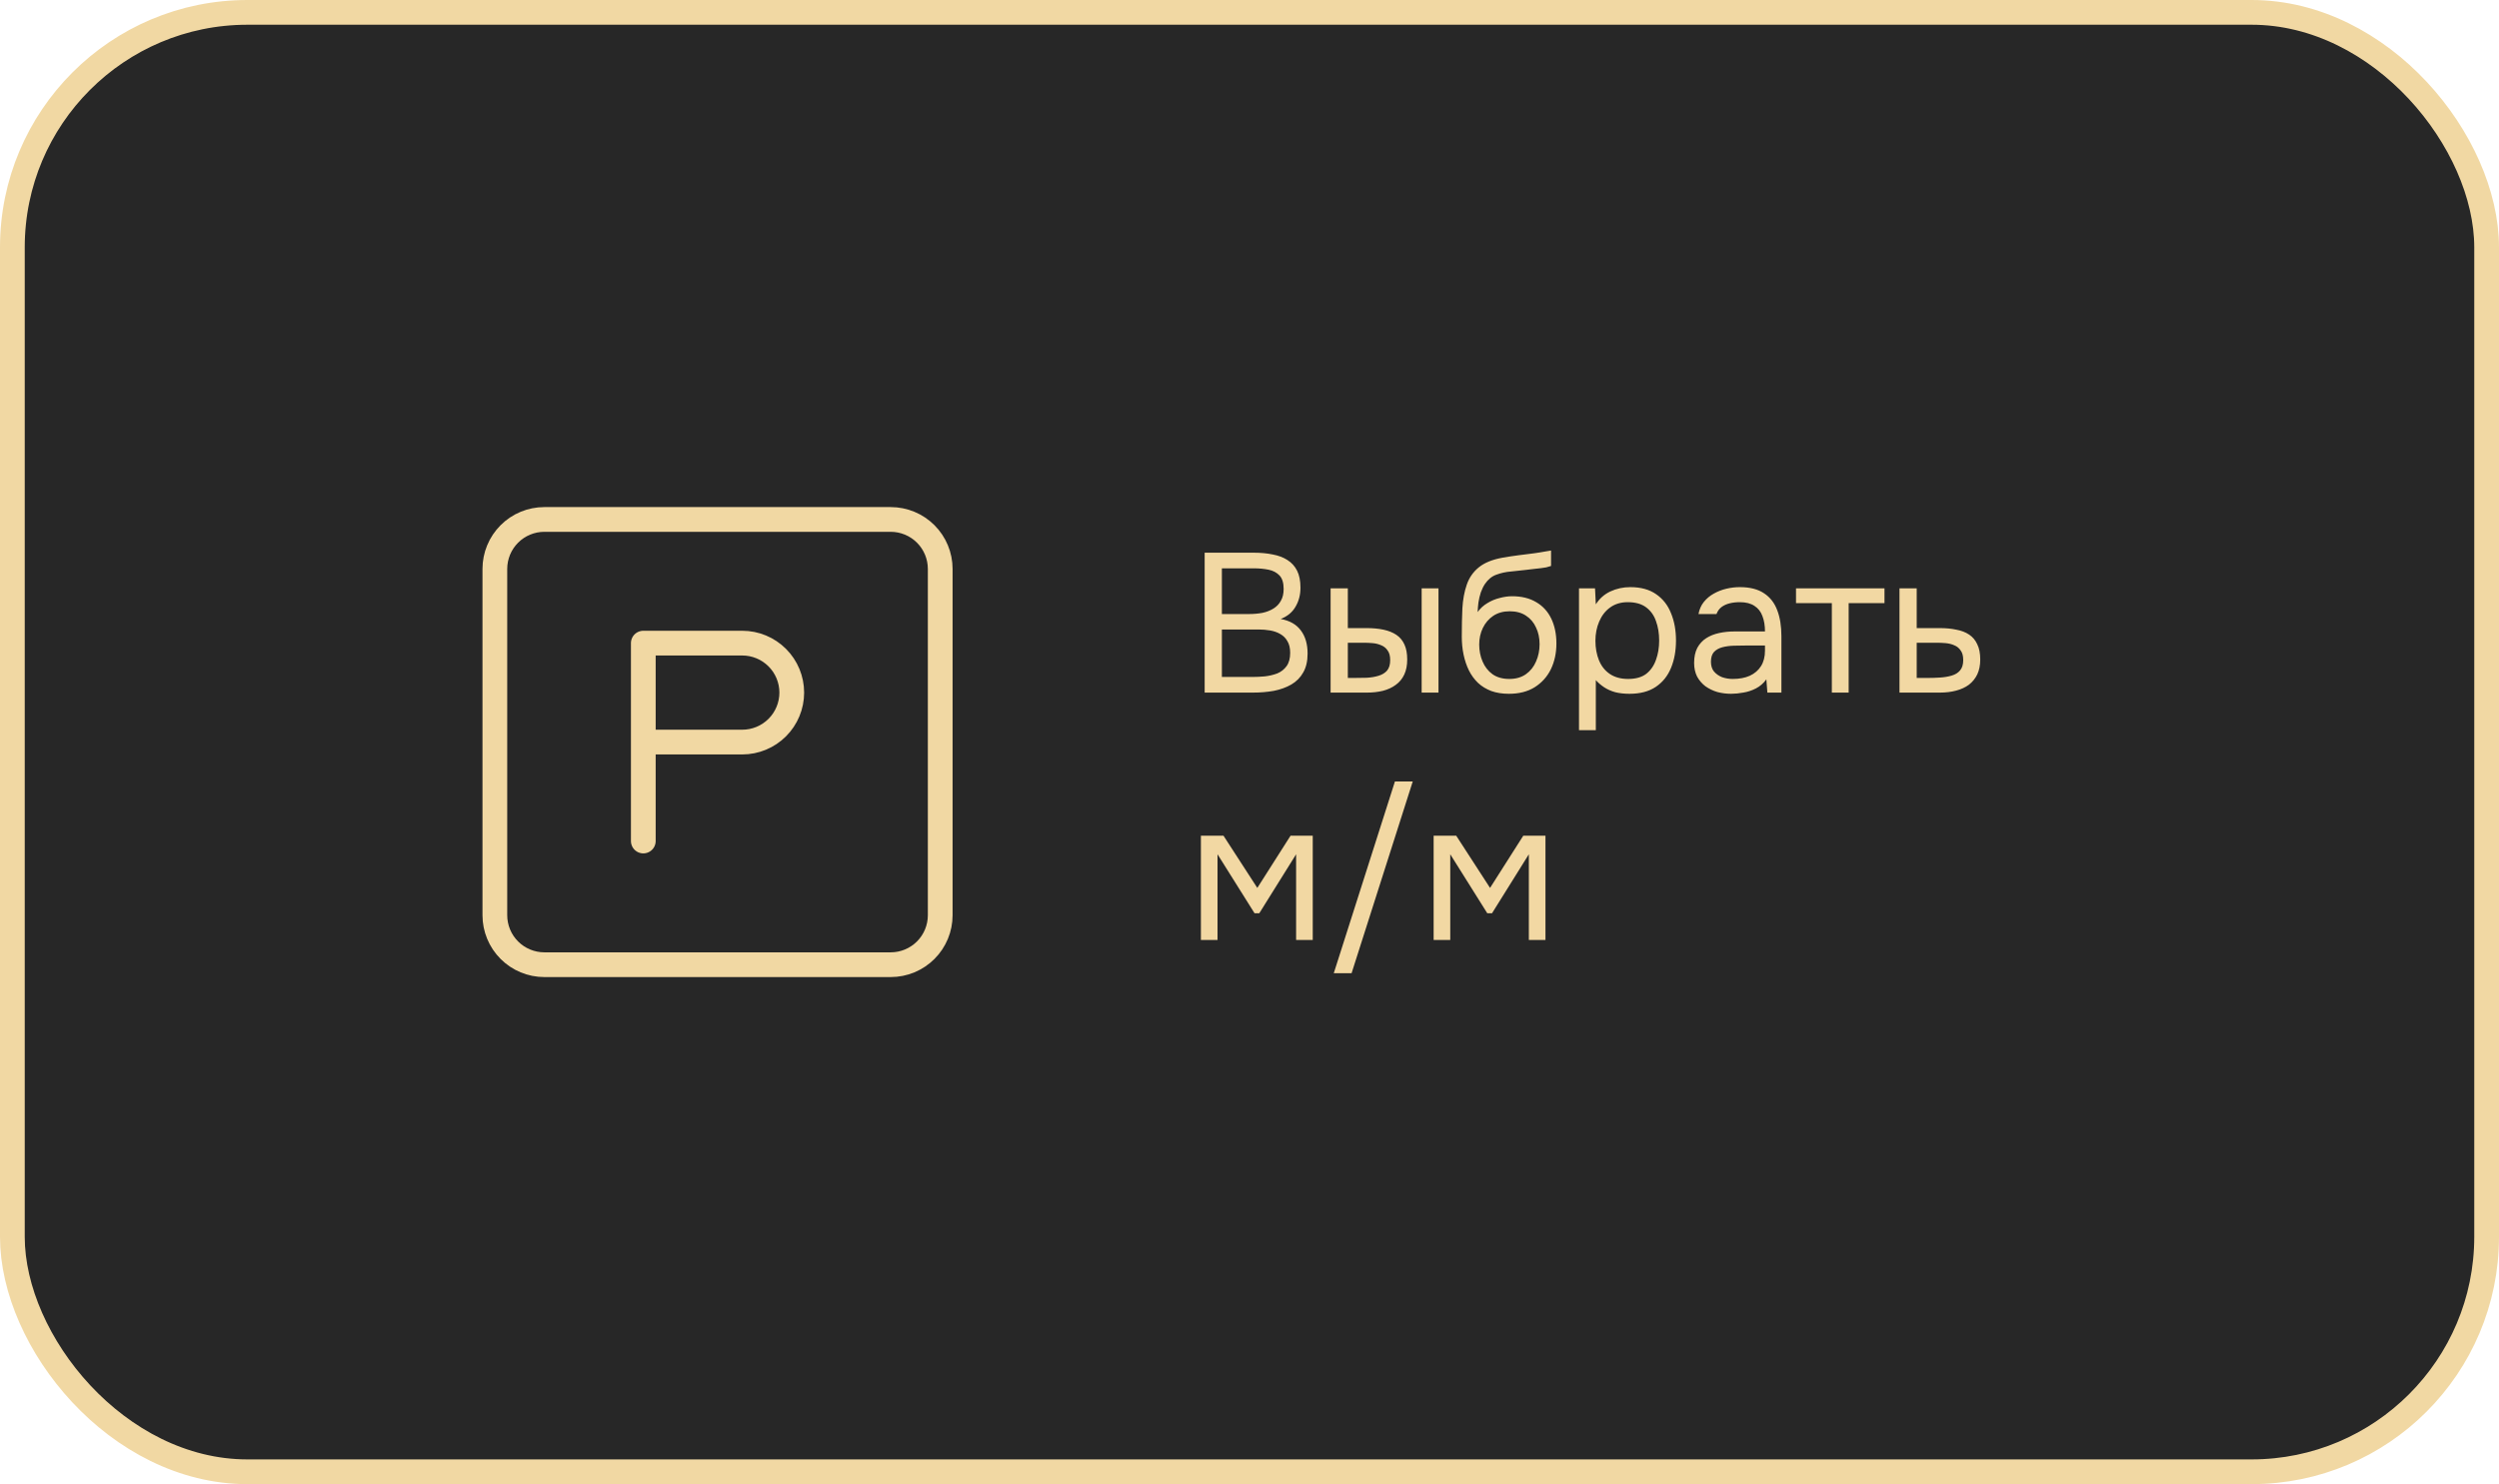
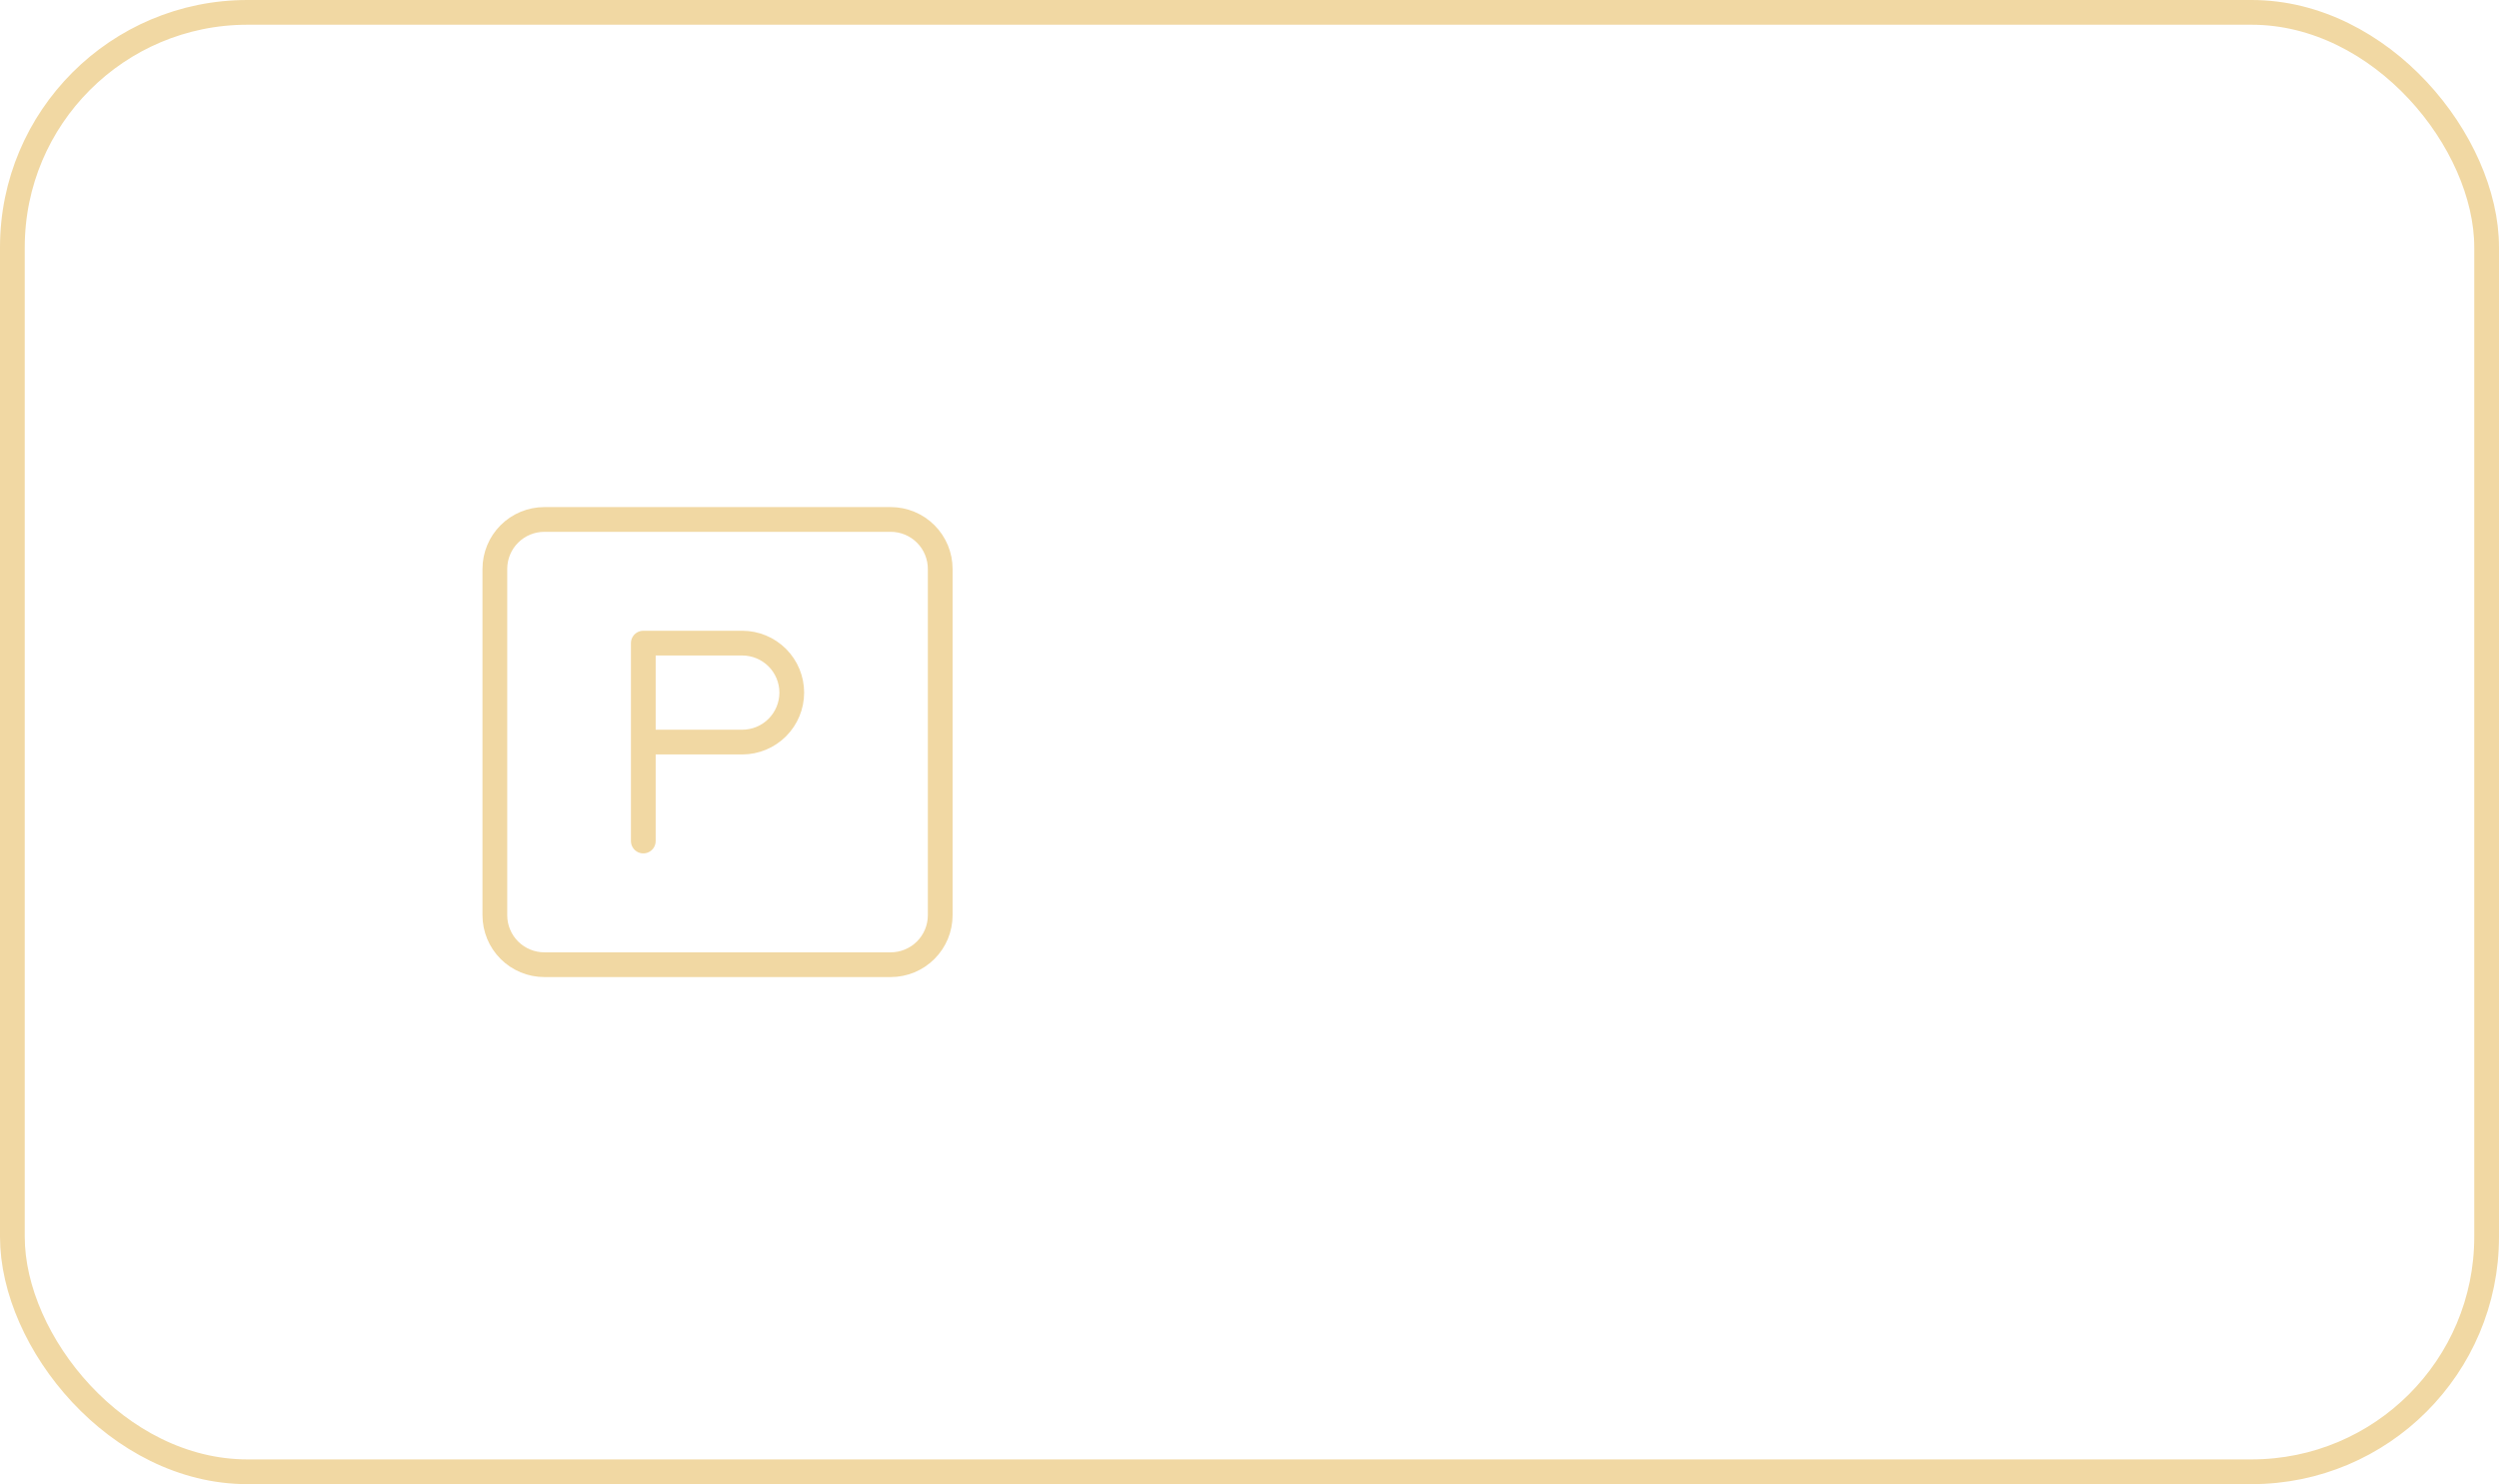
<svg xmlns="http://www.w3.org/2000/svg" width="101" height="60" viewBox="0 0 101 60" fill="none">
-   <rect x="0.5" y="0.5" width="100" height="59" rx="9.5" fill="#272727" />
  <rect x="0.5" y="0.5" width="100" height="59" rx="9.5" stroke="#F1D8A3" />
-   <path d="M26 34V26H30C30.53 26 31.039 26.211 31.414 26.586C31.789 26.961 32 27.47 32 28C32 28.53 31.789 29.039 31.414 29.414C31.039 29.789 30.53 30 30 30H26M20 23C20 22.47 20.211 21.961 20.586 21.586C20.961 21.211 21.47 21 22 21H36C36.53 21 37.039 21.211 37.414 21.586C37.789 21.961 38 22.47 38 23V37C38 37.53 37.789 38.039 37.414 38.414C37.039 38.789 36.53 39 36 39H22C21.47 39 20.961 38.789 20.586 38.414C20.211 38.039 20 37.53 20 37V23Z" stroke="#F1D8A3" stroke-linecap="round" stroke-linejoin="round" />
-   <path d="M48.688 28V22.344H50.672C50.955 22.344 51.211 22.368 51.44 22.416C51.669 22.459 51.867 22.533 52.032 22.64C52.203 22.747 52.333 22.891 52.424 23.072C52.515 23.253 52.56 23.483 52.56 23.76C52.56 24.048 52.493 24.304 52.36 24.528C52.232 24.752 52.032 24.917 51.76 25.024C52.123 25.088 52.395 25.243 52.576 25.488C52.757 25.728 52.848 26.04 52.848 26.424C52.848 26.728 52.789 26.981 52.672 27.184C52.56 27.387 52.4 27.549 52.192 27.672C51.989 27.789 51.755 27.875 51.488 27.928C51.221 27.976 50.936 28 50.632 28H48.688ZM49.384 27.368H50.608C50.773 27.368 50.944 27.36 51.12 27.344C51.301 27.323 51.469 27.283 51.624 27.224C51.779 27.16 51.904 27.061 52 26.928C52.096 26.795 52.144 26.616 52.144 26.392C52.144 26.2 52.107 26.043 52.032 25.92C51.963 25.797 51.867 25.701 51.744 25.632C51.627 25.563 51.491 25.515 51.336 25.488C51.181 25.461 51.024 25.448 50.864 25.448H49.384V27.368ZM49.384 24.824H50.472C50.669 24.824 50.853 24.808 51.024 24.776C51.195 24.739 51.344 24.68 51.472 24.6C51.6 24.52 51.699 24.416 51.768 24.288C51.843 24.16 51.88 24 51.88 23.808C51.88 23.563 51.824 23.381 51.712 23.264C51.6 23.147 51.453 23.069 51.272 23.032C51.091 22.995 50.893 22.976 50.68 22.976H49.384V24.824ZM53.778 28V23.784H54.474V25.392H55.234C55.485 25.392 55.712 25.413 55.914 25.456C56.117 25.499 56.29 25.568 56.434 25.664C56.578 25.76 56.688 25.891 56.762 26.056C56.837 26.216 56.874 26.419 56.874 26.664C56.874 26.899 56.834 27.101 56.754 27.272C56.674 27.443 56.559 27.581 56.41 27.688C56.266 27.795 56.093 27.875 55.89 27.928C55.693 27.976 55.477 28 55.242 28H53.778ZM54.474 27.408H54.698C54.885 27.408 55.066 27.405 55.242 27.4C55.418 27.389 55.575 27.363 55.714 27.32C55.858 27.277 55.973 27.208 56.058 27.112C56.144 27.011 56.186 26.869 56.186 26.688C56.186 26.517 56.151 26.387 56.082 26.296C56.018 26.2 55.933 26.131 55.826 26.088C55.719 26.04 55.602 26.011 55.474 26C55.352 25.989 55.229 25.984 55.106 25.984H54.474V27.408ZM57.458 28V23.784H58.138V28H57.458ZM60.984 28.048C60.717 28.048 60.48 28.011 60.272 27.936C60.064 27.856 59.885 27.747 59.736 27.608C59.587 27.464 59.464 27.296 59.368 27.104C59.272 26.907 59.2 26.693 59.152 26.464C59.104 26.235 59.08 25.992 59.08 25.736C59.08 25.325 59.088 24.944 59.104 24.592C59.125 24.235 59.184 23.917 59.28 23.64C59.376 23.357 59.538 23.123 59.768 22.936C59.997 22.749 60.32 22.619 60.736 22.544C60.949 22.507 61.16 22.475 61.368 22.448C61.576 22.421 61.786 22.395 62 22.368C62.069 22.357 62.141 22.347 62.216 22.336C62.291 22.325 62.368 22.312 62.448 22.296C62.533 22.28 62.613 22.267 62.688 22.256V22.88C62.629 22.901 62.565 22.92 62.496 22.936C62.432 22.947 62.362 22.957 62.288 22.968C62.218 22.979 62.147 22.987 62.072 22.992C62.002 22.997 61.933 23.005 61.864 23.016C61.794 23.021 61.728 23.029 61.664 23.04C61.477 23.061 61.28 23.083 61.072 23.104C60.864 23.12 60.666 23.163 60.48 23.232C60.298 23.296 60.144 23.421 60.016 23.608C59.952 23.704 59.896 23.819 59.848 23.952C59.805 24.085 59.773 24.221 59.752 24.36C59.736 24.493 59.725 24.621 59.72 24.744C59.827 24.595 59.957 24.475 60.112 24.384C60.267 24.288 60.432 24.219 60.608 24.176C60.784 24.128 60.952 24.104 61.112 24.104C61.496 24.104 61.821 24.184 62.088 24.344C62.355 24.499 62.557 24.72 62.696 25.008C62.834 25.296 62.904 25.632 62.904 26.016C62.904 26.4 62.829 26.747 62.68 27.056C62.531 27.36 62.312 27.603 62.024 27.784C61.741 27.96 61.395 28.048 60.984 28.048ZM61 27.448C61.267 27.448 61.49 27.384 61.672 27.256C61.853 27.128 61.989 26.957 62.08 26.744C62.176 26.531 62.224 26.296 62.224 26.04C62.224 25.789 62.176 25.565 62.08 25.368C61.989 25.165 61.853 25.005 61.672 24.888C61.496 24.771 61.277 24.712 61.016 24.712C60.76 24.712 60.538 24.773 60.352 24.896C60.17 25.019 60.029 25.184 59.928 25.392C59.832 25.595 59.784 25.816 59.784 26.056C59.784 26.301 59.829 26.531 59.92 26.744C60.011 26.957 60.144 27.128 60.32 27.256C60.501 27.384 60.728 27.448 61 27.448ZM63.817 29.52V23.784H64.465L64.497 24.432C64.641 24.203 64.836 24.029 65.081 23.912C65.332 23.795 65.601 23.736 65.889 23.736C66.316 23.736 66.665 23.832 66.937 24.024C67.209 24.211 67.409 24.467 67.537 24.792C67.671 25.117 67.737 25.485 67.737 25.896C67.737 26.307 67.671 26.675 67.537 27C67.404 27.325 67.199 27.581 66.921 27.768C66.644 27.955 66.289 28.048 65.857 28.048C65.644 28.048 65.452 28.027 65.281 27.984C65.111 27.936 64.961 27.869 64.833 27.784C64.705 27.699 64.593 27.603 64.497 27.496V29.52H63.817ZM65.801 27.448C66.111 27.448 66.356 27.379 66.537 27.24C66.719 27.096 66.849 26.907 66.929 26.672C67.015 26.437 67.057 26.179 67.057 25.896C67.057 25.608 67.015 25.347 66.929 25.112C66.849 24.877 66.716 24.691 66.529 24.552C66.343 24.413 66.095 24.344 65.785 24.344C65.508 24.344 65.271 24.416 65.073 24.56C64.881 24.699 64.735 24.888 64.633 25.128C64.532 25.363 64.481 25.621 64.481 25.904C64.481 26.197 64.529 26.461 64.625 26.696C64.721 26.931 64.868 27.115 65.065 27.248C65.263 27.381 65.508 27.448 65.801 27.448ZM69.966 28.048C69.774 28.048 69.588 28.024 69.406 27.976C69.23 27.923 69.07 27.845 68.926 27.744C68.787 27.637 68.675 27.507 68.59 27.352C68.51 27.192 68.47 27.008 68.47 26.8C68.47 26.56 68.513 26.357 68.598 26.192C68.689 26.027 68.809 25.896 68.958 25.8C69.108 25.704 69.281 25.635 69.478 25.592C69.675 25.549 69.881 25.528 70.094 25.528H71.334C71.334 25.288 71.299 25.08 71.23 24.904C71.166 24.728 71.059 24.592 70.91 24.496C70.761 24.395 70.564 24.344 70.318 24.344C70.169 24.344 70.03 24.36 69.902 24.392C69.774 24.424 69.665 24.475 69.574 24.544C69.484 24.613 69.417 24.707 69.374 24.824H68.646C68.683 24.632 68.755 24.469 68.862 24.336C68.974 24.197 69.108 24.085 69.262 24C69.422 23.909 69.593 23.843 69.774 23.8C69.956 23.757 70.137 23.736 70.318 23.736C70.724 23.736 71.049 23.819 71.294 23.984C71.54 24.144 71.718 24.373 71.83 24.672C71.942 24.965 71.998 25.315 71.998 25.72V28H71.43L71.39 27.464C71.273 27.624 71.132 27.747 70.966 27.832C70.801 27.917 70.63 27.973 70.454 28C70.284 28.032 70.121 28.048 69.966 28.048ZM70.03 27.448C70.297 27.448 70.526 27.405 70.718 27.32C70.915 27.229 71.067 27.099 71.174 26.928C71.281 26.757 71.334 26.549 71.334 26.304V26.096H70.59C70.414 26.096 70.241 26.099 70.07 26.104C69.9 26.109 69.745 26.131 69.606 26.168C69.468 26.205 69.356 26.269 69.27 26.36C69.19 26.451 69.15 26.581 69.15 26.752C69.15 26.912 69.19 27.043 69.27 27.144C69.356 27.245 69.465 27.323 69.598 27.376C69.737 27.424 69.881 27.448 70.03 27.448ZM74.036 28V24.384H72.588V23.784H76.164V24.384H74.716V28H74.036ZM76.77 28V23.784H77.466V25.392H78.394C78.645 25.392 78.869 25.413 79.066 25.456C79.269 25.493 79.442 25.56 79.586 25.656C79.73 25.752 79.84 25.883 79.914 26.048C79.994 26.208 80.034 26.413 80.034 26.664C80.034 26.893 79.994 27.093 79.914 27.264C79.834 27.429 79.722 27.568 79.578 27.68C79.434 27.787 79.261 27.867 79.058 27.92C78.861 27.973 78.642 28 78.402 28H76.77ZM77.466 27.408H77.866C78.053 27.408 78.232 27.403 78.402 27.392C78.578 27.381 78.738 27.355 78.882 27.312C79.026 27.269 79.138 27.2 79.218 27.104C79.304 27.003 79.346 26.864 79.346 26.688C79.346 26.517 79.312 26.387 79.242 26.296C79.178 26.2 79.093 26.131 78.986 26.088C78.88 26.04 78.762 26.011 78.634 26C78.512 25.989 78.389 25.984 78.266 25.984H77.466V27.408ZM48.536 38V33.784H49.448L50.816 35.896L52.16 33.784H53.056V38H52.384V34.536L50.896 36.92H50.704L49.208 34.536V38H48.536ZM53.906 39.344L56.378 31.592H57.098L54.626 39.344H53.906ZM57.942 38V33.784H58.854L60.222 35.896L61.566 33.784H62.462V38H61.79V34.536L60.302 36.92H60.11L58.614 34.536V38H57.942Z" fill="#F2D8A3" />
+   <path d="M26 34V26H30C30.53 26 31.039 26.211 31.414 26.586C31.789 26.961 32 27.47 32 28C32 28.53 31.789 29.039 31.414 29.414C31.039 29.789 30.53 30 30 30H26M20 23C20 22.47 20.211 21.961 20.586 21.586C20.961 21.211 21.47 21 22 21H36C36.53 21 37.039 21.211 37.414 21.586C37.789 21.961 38 22.47 38 23V37C38 37.53 37.789 38.039 37.414 38.414C37.039 38.789 36.53 39 36 39H22C21.47 39 20.961 38.789 20.586 38.414C20.211 38.039 20 37.53 20 37Z" stroke="#F1D8A3" stroke-linecap="round" stroke-linejoin="round" />
</svg>